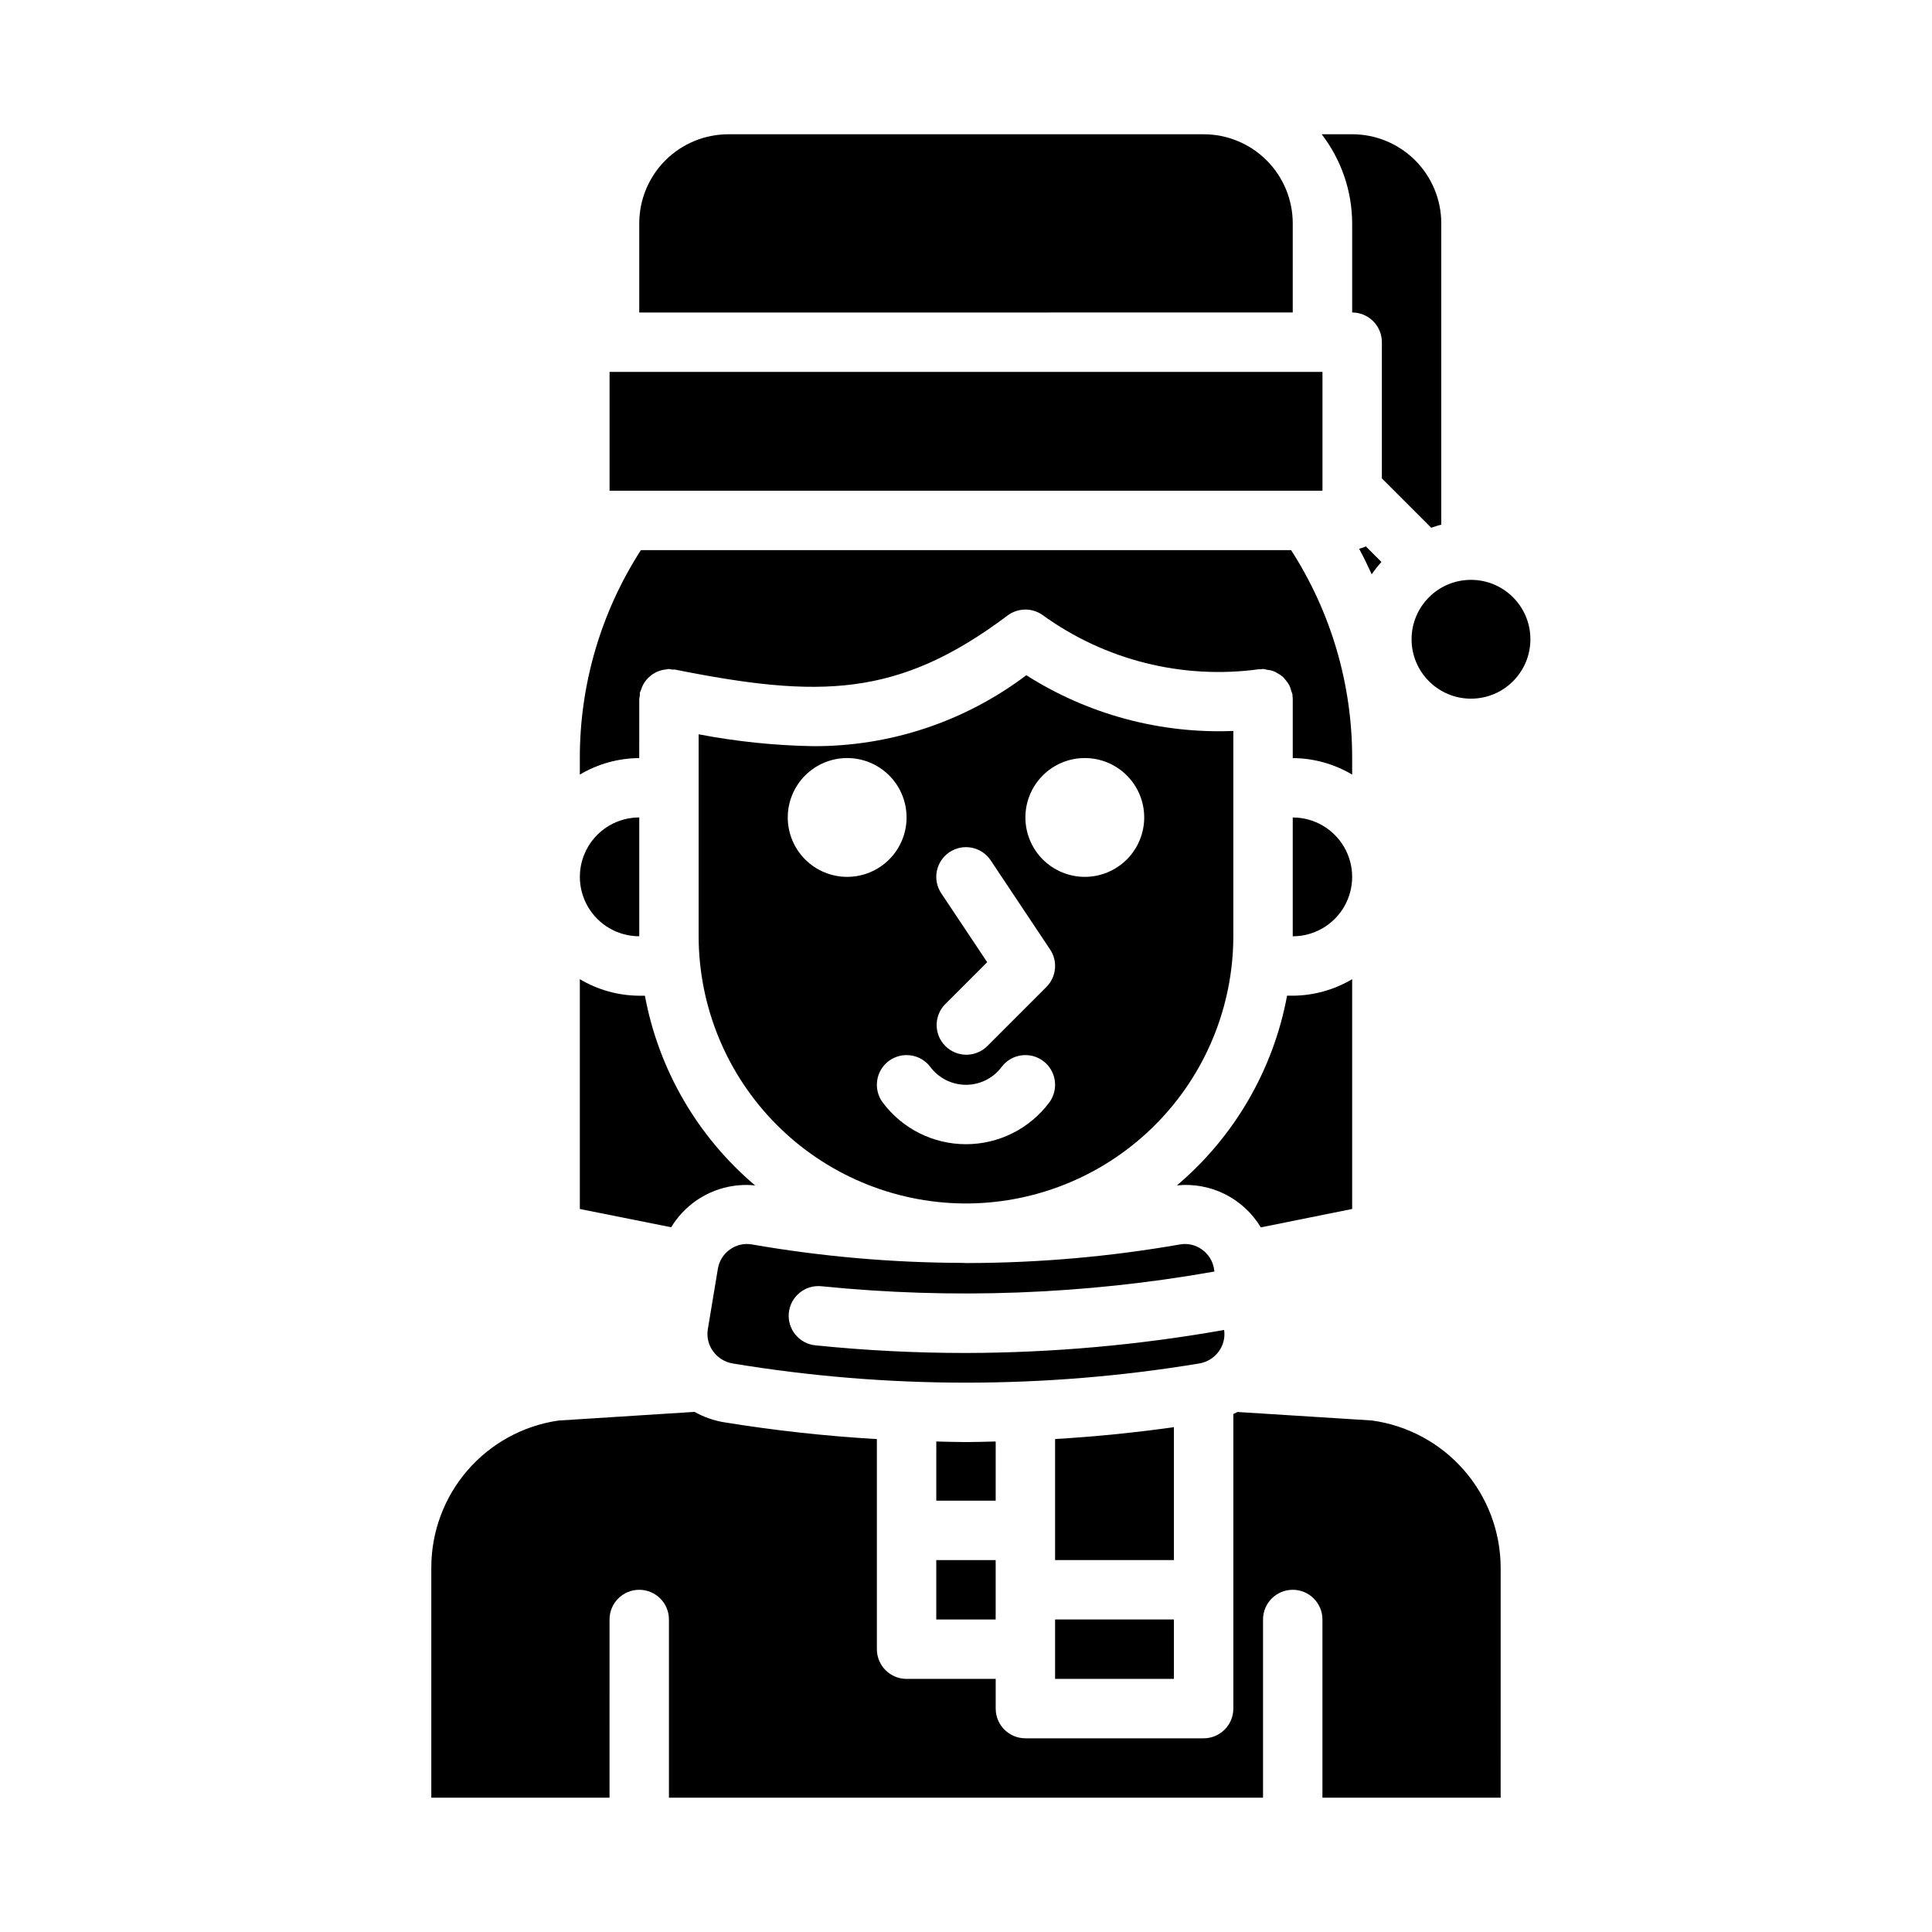
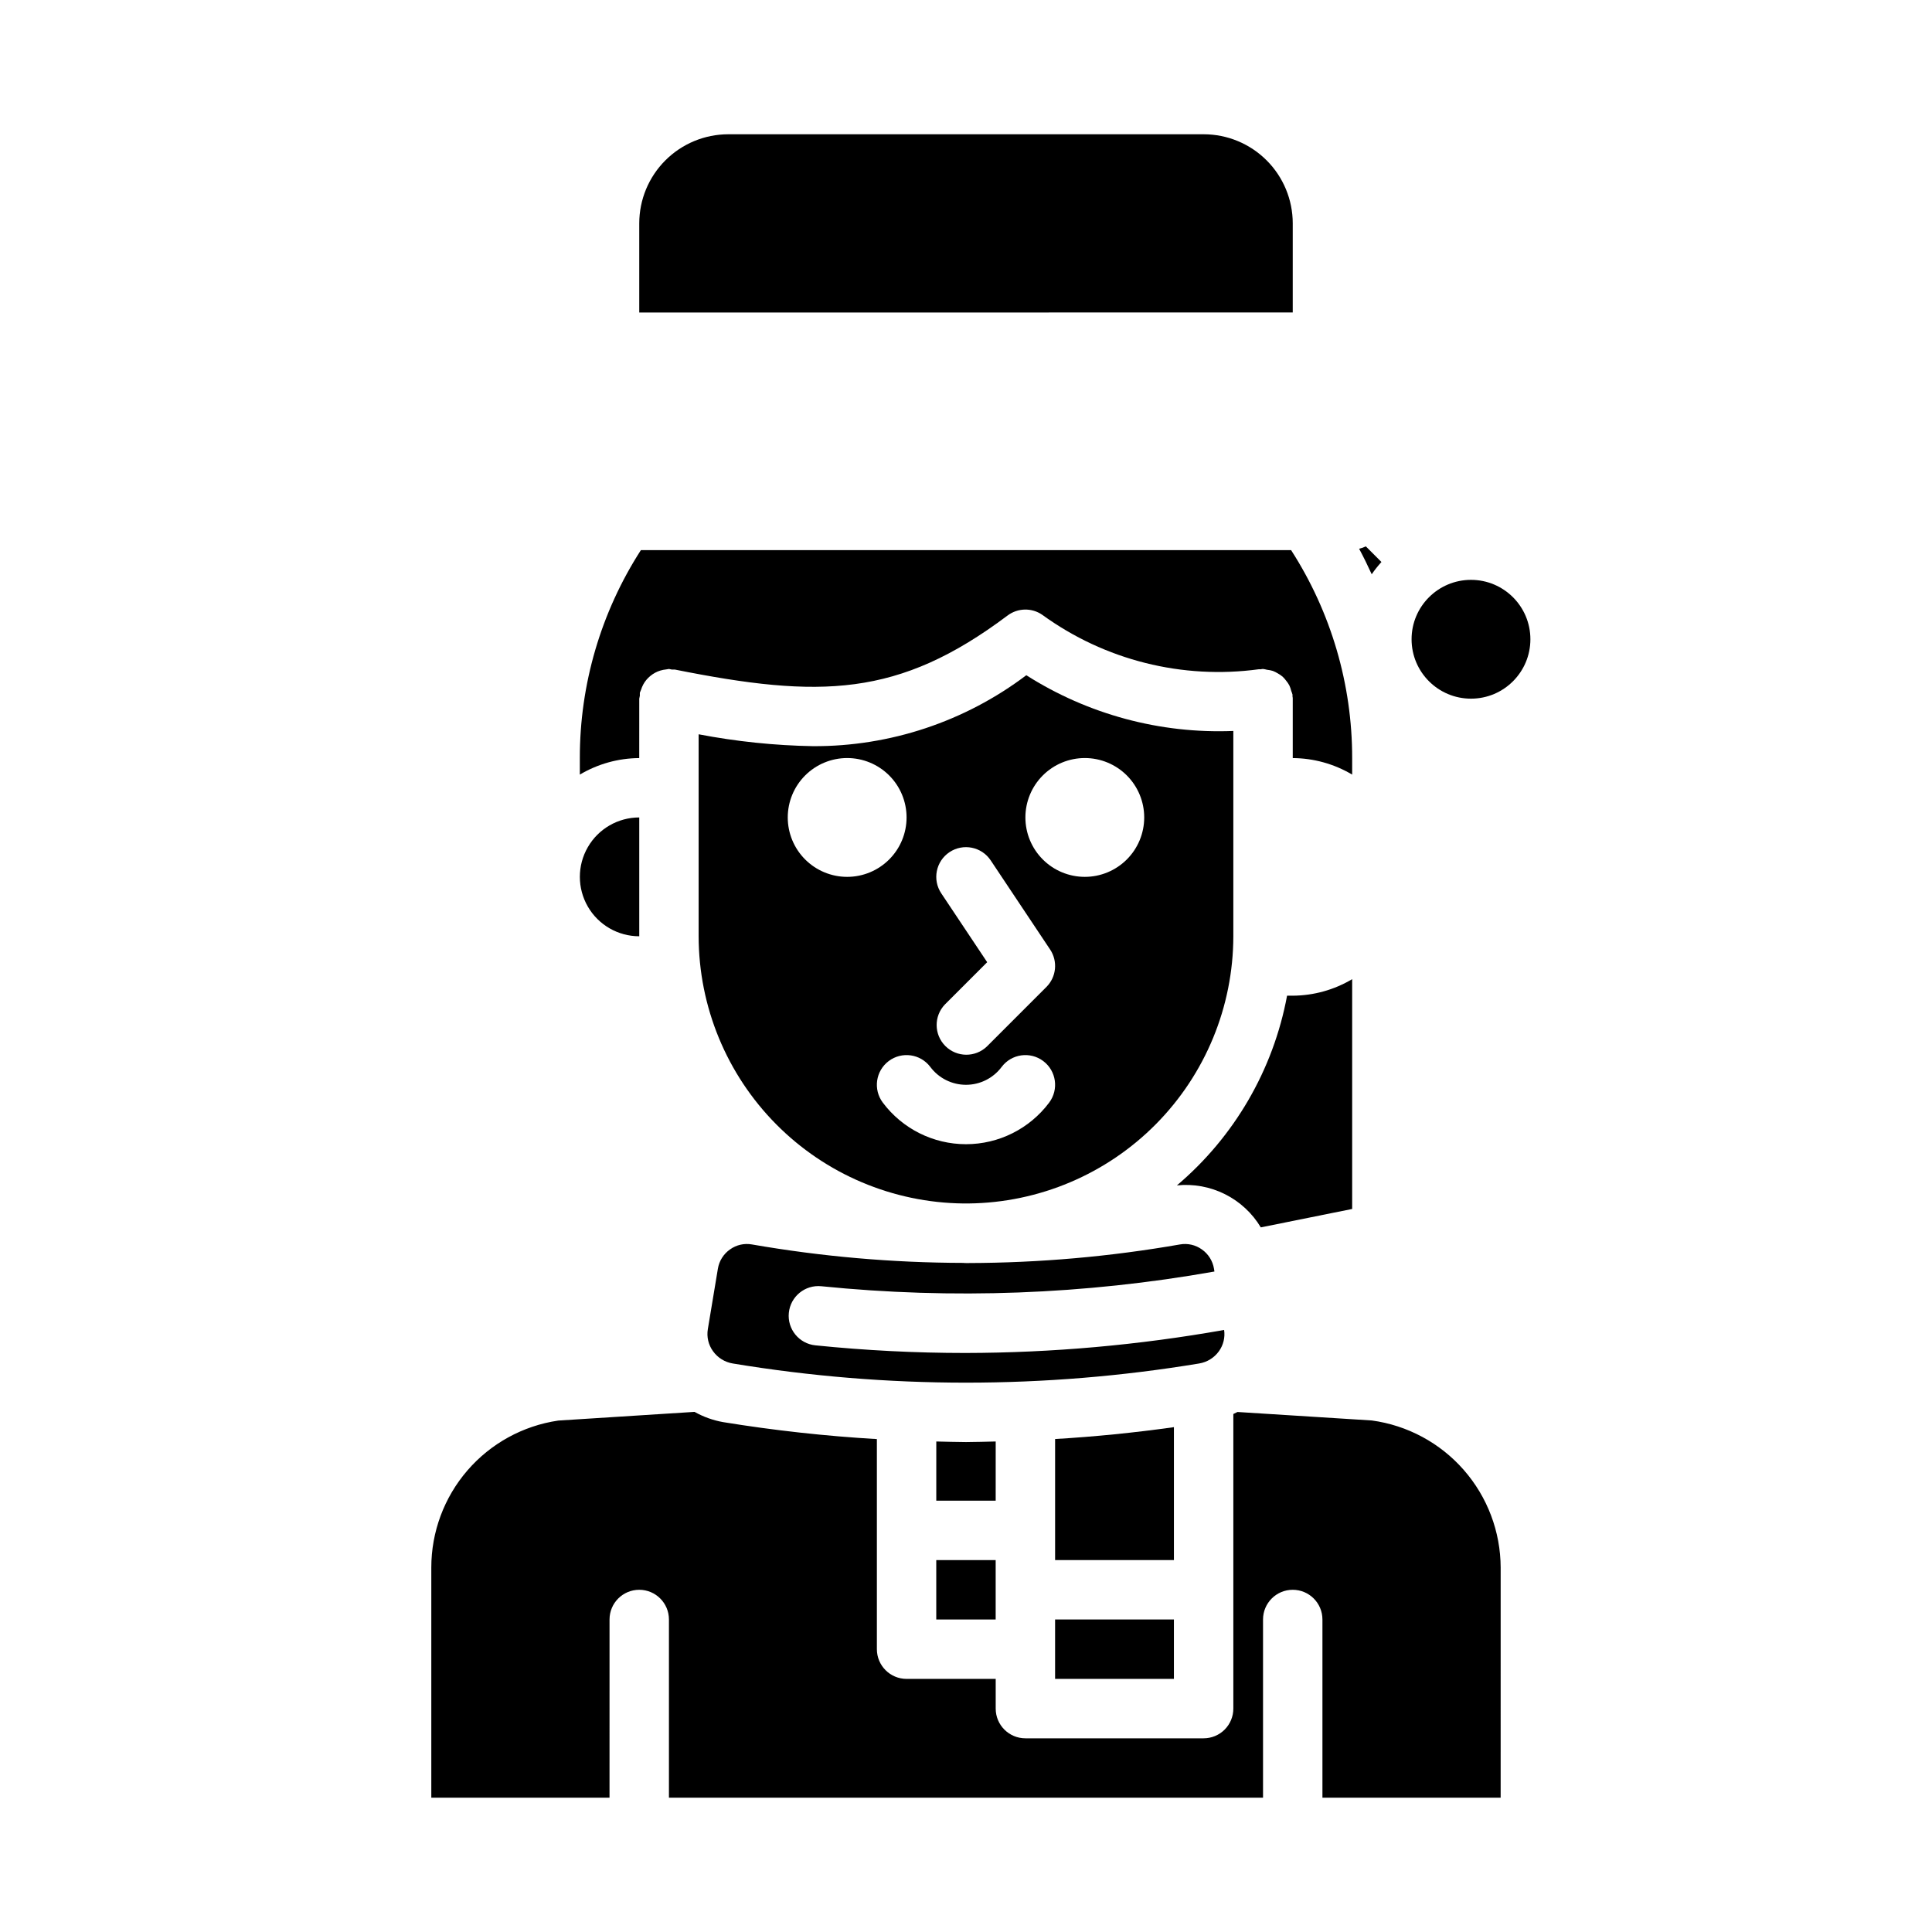
<svg xmlns="http://www.w3.org/2000/svg" fill="#000000" width="800px" height="800px" version="1.1" viewBox="144 144 512 512">
  <g>
    <path d="m461.77 505.34c2.125-0.344 4.023-1.52 5.273-3.269 1.164-1.629 1.652-3.641 1.363-5.621-22.633 4.016-45.57 6.059-68.559 6.102-13.277 0-26.543-0.676-39.754-2.023-4.324-0.434-7.481-4.293-7.043-8.617 0.434-4.328 4.293-7.481 8.617-7.047 34.738 3.512 69.793 2.203 104.17-3.898l-0.117-0.746c-0.34-2.066-1.496-3.91-3.211-5.109-1.676-1.207-3.769-1.684-5.805-1.324-18.488 3.227-37.215 4.875-55.984 4.93h-0.723c-0.242 0-0.488 0-0.73-0.039h-0.004c-18.77-0.039-37.508-1.676-56-4.891-2.035-0.359-4.129 0.117-5.801 1.324-1.719 1.199-2.875 3.043-3.215 5.109l-2.66 16.004c-0.348 2.055 0.141 4.16 1.363 5.848 1.25 1.75 3.148 2.926 5.273 3.269 40.902 6.769 82.637 6.769 123.54 0z" />
    <path d="m392.12 557.44h15.742v15.742h-15.742z" />
    <path d="m455.1 522.21c-10.469 1.477-20.965 2.523-31.488 3.148v32.078h31.488z" />
    <path d="m407.87 526.01c-2.621 0.047-5.25 0.156-7.871 0.156s-5.25-0.109-7.871-0.156l-0.004 15.688h15.742z" />
-     <path d="m502.34 226.81c2.086 0 4.09 0.832 5.566 2.309 1.477 1.477 2.305 3.477 2.305 5.566v36.102l13.074 13.074c0.875-0.309 1.762-0.59 2.668-0.828v-79.836c0-6.266-2.488-12.273-6.914-16.699-4.43-4.43-10.438-6.918-16.699-6.918h-8.078c5.211 6.773 8.047 15.07 8.078 23.617z" />
    <path d="m313.41 329.15c0.035-0.262 0.09-0.527 0.156-0.785-0.016-0.262-0.016-0.523 0-0.789 0.082-0.25 0.184-0.492 0.301-0.73 0.156-0.504 0.355-0.992 0.605-1.457 0.238-0.438 0.52-0.852 0.836-1.234 0.316-0.371 0.664-0.715 1.039-1.023 0.391-0.324 0.816-0.609 1.266-0.852 0.422-0.23 0.871-0.418 1.332-0.559 0.512-0.16 1.039-0.266 1.574-0.316 0.25-0.055 0.504-0.098 0.762-0.125 0.266 0.039 0.527 0.09 0.789 0.16 0.262-0.02 0.523-0.02 0.785 0 38.453 7.684 59.223 7.398 88.168-14.328 2.695-2.019 6.383-2.102 9.164-0.199 16.578 12.043 37.164 17.215 57.465 14.438 0.18 0 0.348 0.047 0.527 0 0.18-0.047 0.363-0.07 0.543-0.07 0.344 0.043 0.688 0.113 1.023 0.207 0.535 0.051 1.062 0.156 1.574 0.312 0.445 0.172 0.875 0.387 1.285 0.637 0.457 0.246 0.891 0.539 1.289 0.875 0.348 0.324 0.664 0.684 0.945 1.07 0.332 0.391 0.617 0.816 0.859 1.27 0.215 0.469 0.383 0.961 0.5 1.465 0.137 0.324 0.25 0.656 0.34 0.996 0 0.18-0.047 0.348 0 0.52 0.047 0.176 0.055 0.34 0.055 0.52v15.746c5.543 0.031 10.98 1.543 15.746 4.375v-4.375c0.02-19.543-5.598-38.676-16.18-55.105h-172.32c-10.582 16.43-16.199 35.562-16.176 55.105v4.375c4.762-2.832 10.199-4.344 15.742-4.375z" />
    <path d="m486.59 203.2c0-6.266-2.488-12.273-6.918-16.699-4.426-4.43-10.434-6.918-16.695-6.918h-125.95c-6.266 0-12.27 2.488-16.699 6.918-4.43 4.426-6.918 10.434-6.918 16.699v23.617l173.18-0.004z" />
    <path d="m504.18 289.42c1.188 2.219 2.297 4.473 3.336 6.762h0.004c0.785-1.137 1.645-2.219 2.574-3.246l-4.133-4.141c-0.566 0.277-1.164 0.484-1.781 0.625z" />
-     <path d="m305.54 242.56h188.93v31.488h-188.93z" />
    <path d="m423.61 581.05v7.871h31.488v-15.742h-31.488z" />
    <path d="m313.41 392.12v-31.488c-5.625 0-10.824 3.004-13.633 7.875-2.812 4.871-2.812 10.871 0 15.742 2.809 4.871 8.008 7.871 13.633 7.871z" />
-     <path d="m328.36 462.27c4.582-3.223 10.172-4.688 15.742-4.125-15.234-12.891-25.547-30.648-29.195-50.27h-1.504c-5.543-0.031-10.98-1.543-15.742-4.379v60.898l24.207 4.84-0.004 0.004c1.668-2.742 3.875-5.113 6.496-6.969z" />
    <path d="m507.54 520.44-35.598-2.25c-0.355 0.195-0.73 0.363-1.094 0.535v78.074c0 2.086-0.832 4.09-2.305 5.566-1.477 1.473-3.481 2.305-5.566 2.305h-47.234c-4.348 0-7.871-3.523-7.871-7.871v-7.875h-23.617c-4.348 0-7.871-3.523-7.871-7.871v-55.68c-13.641-0.797-27.23-2.297-40.715-4.492-2.672-0.469-5.242-1.387-7.606-2.719l-36.141 2.305v0.004c-9.344 1.375-17.887 6.07-24.059 13.223-6.172 7.152-9.566 16.289-9.562 25.734v60.984h47.23l0.004-47.23c0-4.348 3.523-7.871 7.871-7.871s7.871 3.523 7.871 7.871v47.23h157.44v-47.23c0-4.348 3.523-7.871 7.871-7.871s7.871 3.523 7.871 7.871v47.23h47.23l0.004-60.984c-0.031-9.527-3.504-18.719-9.785-25.887-6.277-7.164-14.934-11.82-24.371-13.102z" />
-     <path d="m486.59 360.64v31.488c5.625 0 10.824-3 13.637-7.871s2.812-10.871 0-15.742c-2.812-4.871-8.012-7.875-13.637-7.875z" />
    <path d="m549.57 313.41c0 8.695-7.047 15.742-15.742 15.742-8.695 0-15.746-7.047-15.746-15.742s7.051-15.742 15.746-15.742c8.695 0 15.742 7.047 15.742 15.742" />
    <path d="m400.72 462.93c18.652-0.207 36.473-7.754 49.598-21.008 13.125-13.254 20.5-31.145 20.527-49.801v-54.41c-19.367 0.781-38.512-4.371-54.867-14.77-16.266 12.297-36.121 18.898-56.508 18.801-10.18-0.176-20.324-1.23-30.324-3.148v53.527c0.027 18.656 7.402 36.547 20.527 49.801 13.125 13.254 30.945 20.801 49.598 21.008zm30.766-118.04c4.176 0 8.18 1.66 11.133 4.609 2.949 2.953 4.609 6.957 4.609 11.133s-1.66 8.184-4.609 11.133c-2.953 2.953-6.957 4.613-11.133 4.613s-8.184-1.66-11.133-4.613c-2.953-2.949-4.613-6.957-4.613-11.133s1.66-8.18 4.613-11.133c2.949-2.949 6.957-4.609 11.133-4.609zm-38.039 35.855c-2.414-3.617-1.438-8.504 2.18-10.918 3.617-2.41 8.508-1.438 10.918 2.18l15.742 23.617h0.004c2.082 3.125 1.668 7.281-0.984 9.934l-15.746 15.746c-3.086 2.984-7.996 2.941-11.035-0.098-3.035-3.035-3.078-7.945-0.094-11.035l11.18-11.18zm-40.684-20.113c0-4.176 1.66-8.18 4.613-11.133 2.953-2.949 6.957-4.609 11.133-4.609s8.18 1.66 11.133 4.609c2.953 2.953 4.609 6.957 4.609 11.133s-1.656 8.184-4.609 11.133c-2.953 2.953-6.957 4.613-11.133 4.613s-8.18-1.66-11.133-4.613c-2.953-2.949-4.613-6.957-4.613-11.133zm25.191 75.57v0.004c-2.609-3.481-1.902-8.414 1.574-11.023 3.477-2.606 8.414-1.902 11.02 1.574 2.231 2.977 5.731 4.727 9.449 4.727 3.715 0 7.215-1.75 9.445-4.727 2.609-3.477 7.543-4.18 11.02-1.574 3.481 2.609 4.184 7.543 1.574 11.023-5.203 6.938-13.367 11.02-22.039 11.02s-16.84-4.082-22.043-11.02z" />
    <path d="m478.13 469.27 24.207-4.883v-60.898c-4.766 2.836-10.203 4.348-15.746 4.379h-1.504c-3.648 19.621-13.961 37.379-29.195 50.27 4.379-0.449 8.801 0.359 12.738 2.332 3.938 1.969 7.234 5.023 9.5 8.801z" />
  </g>
</svg>